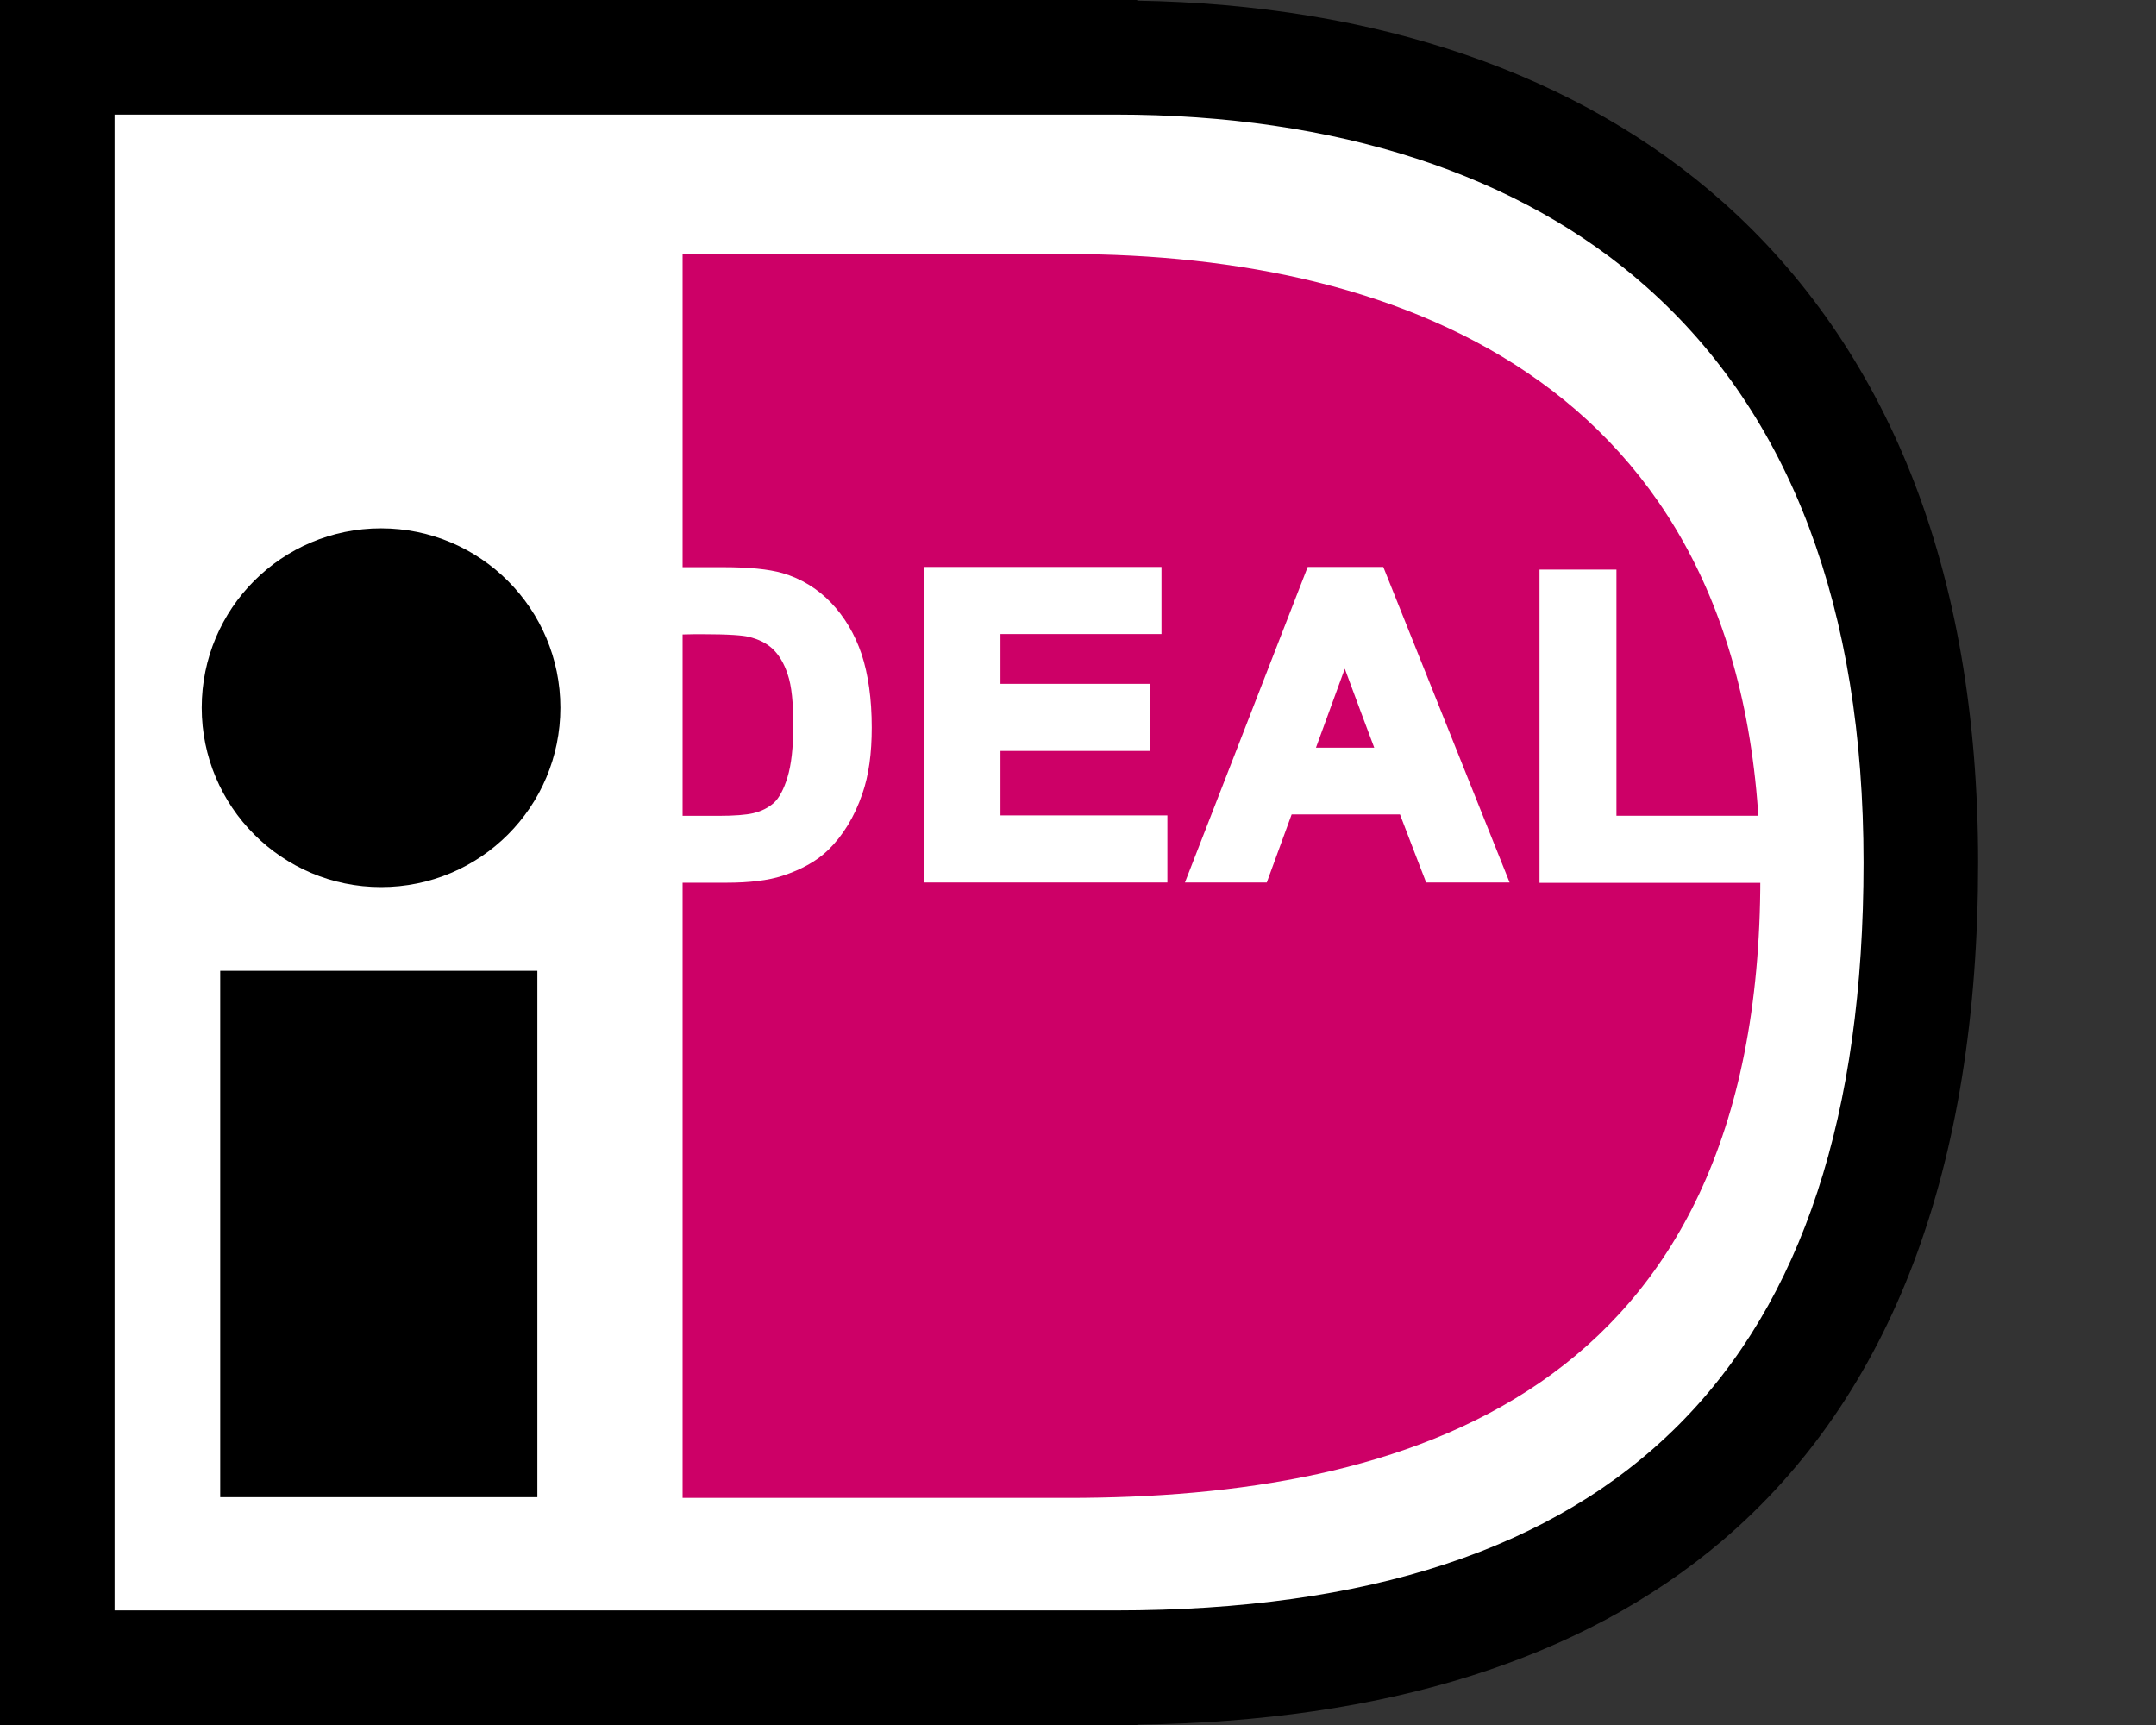
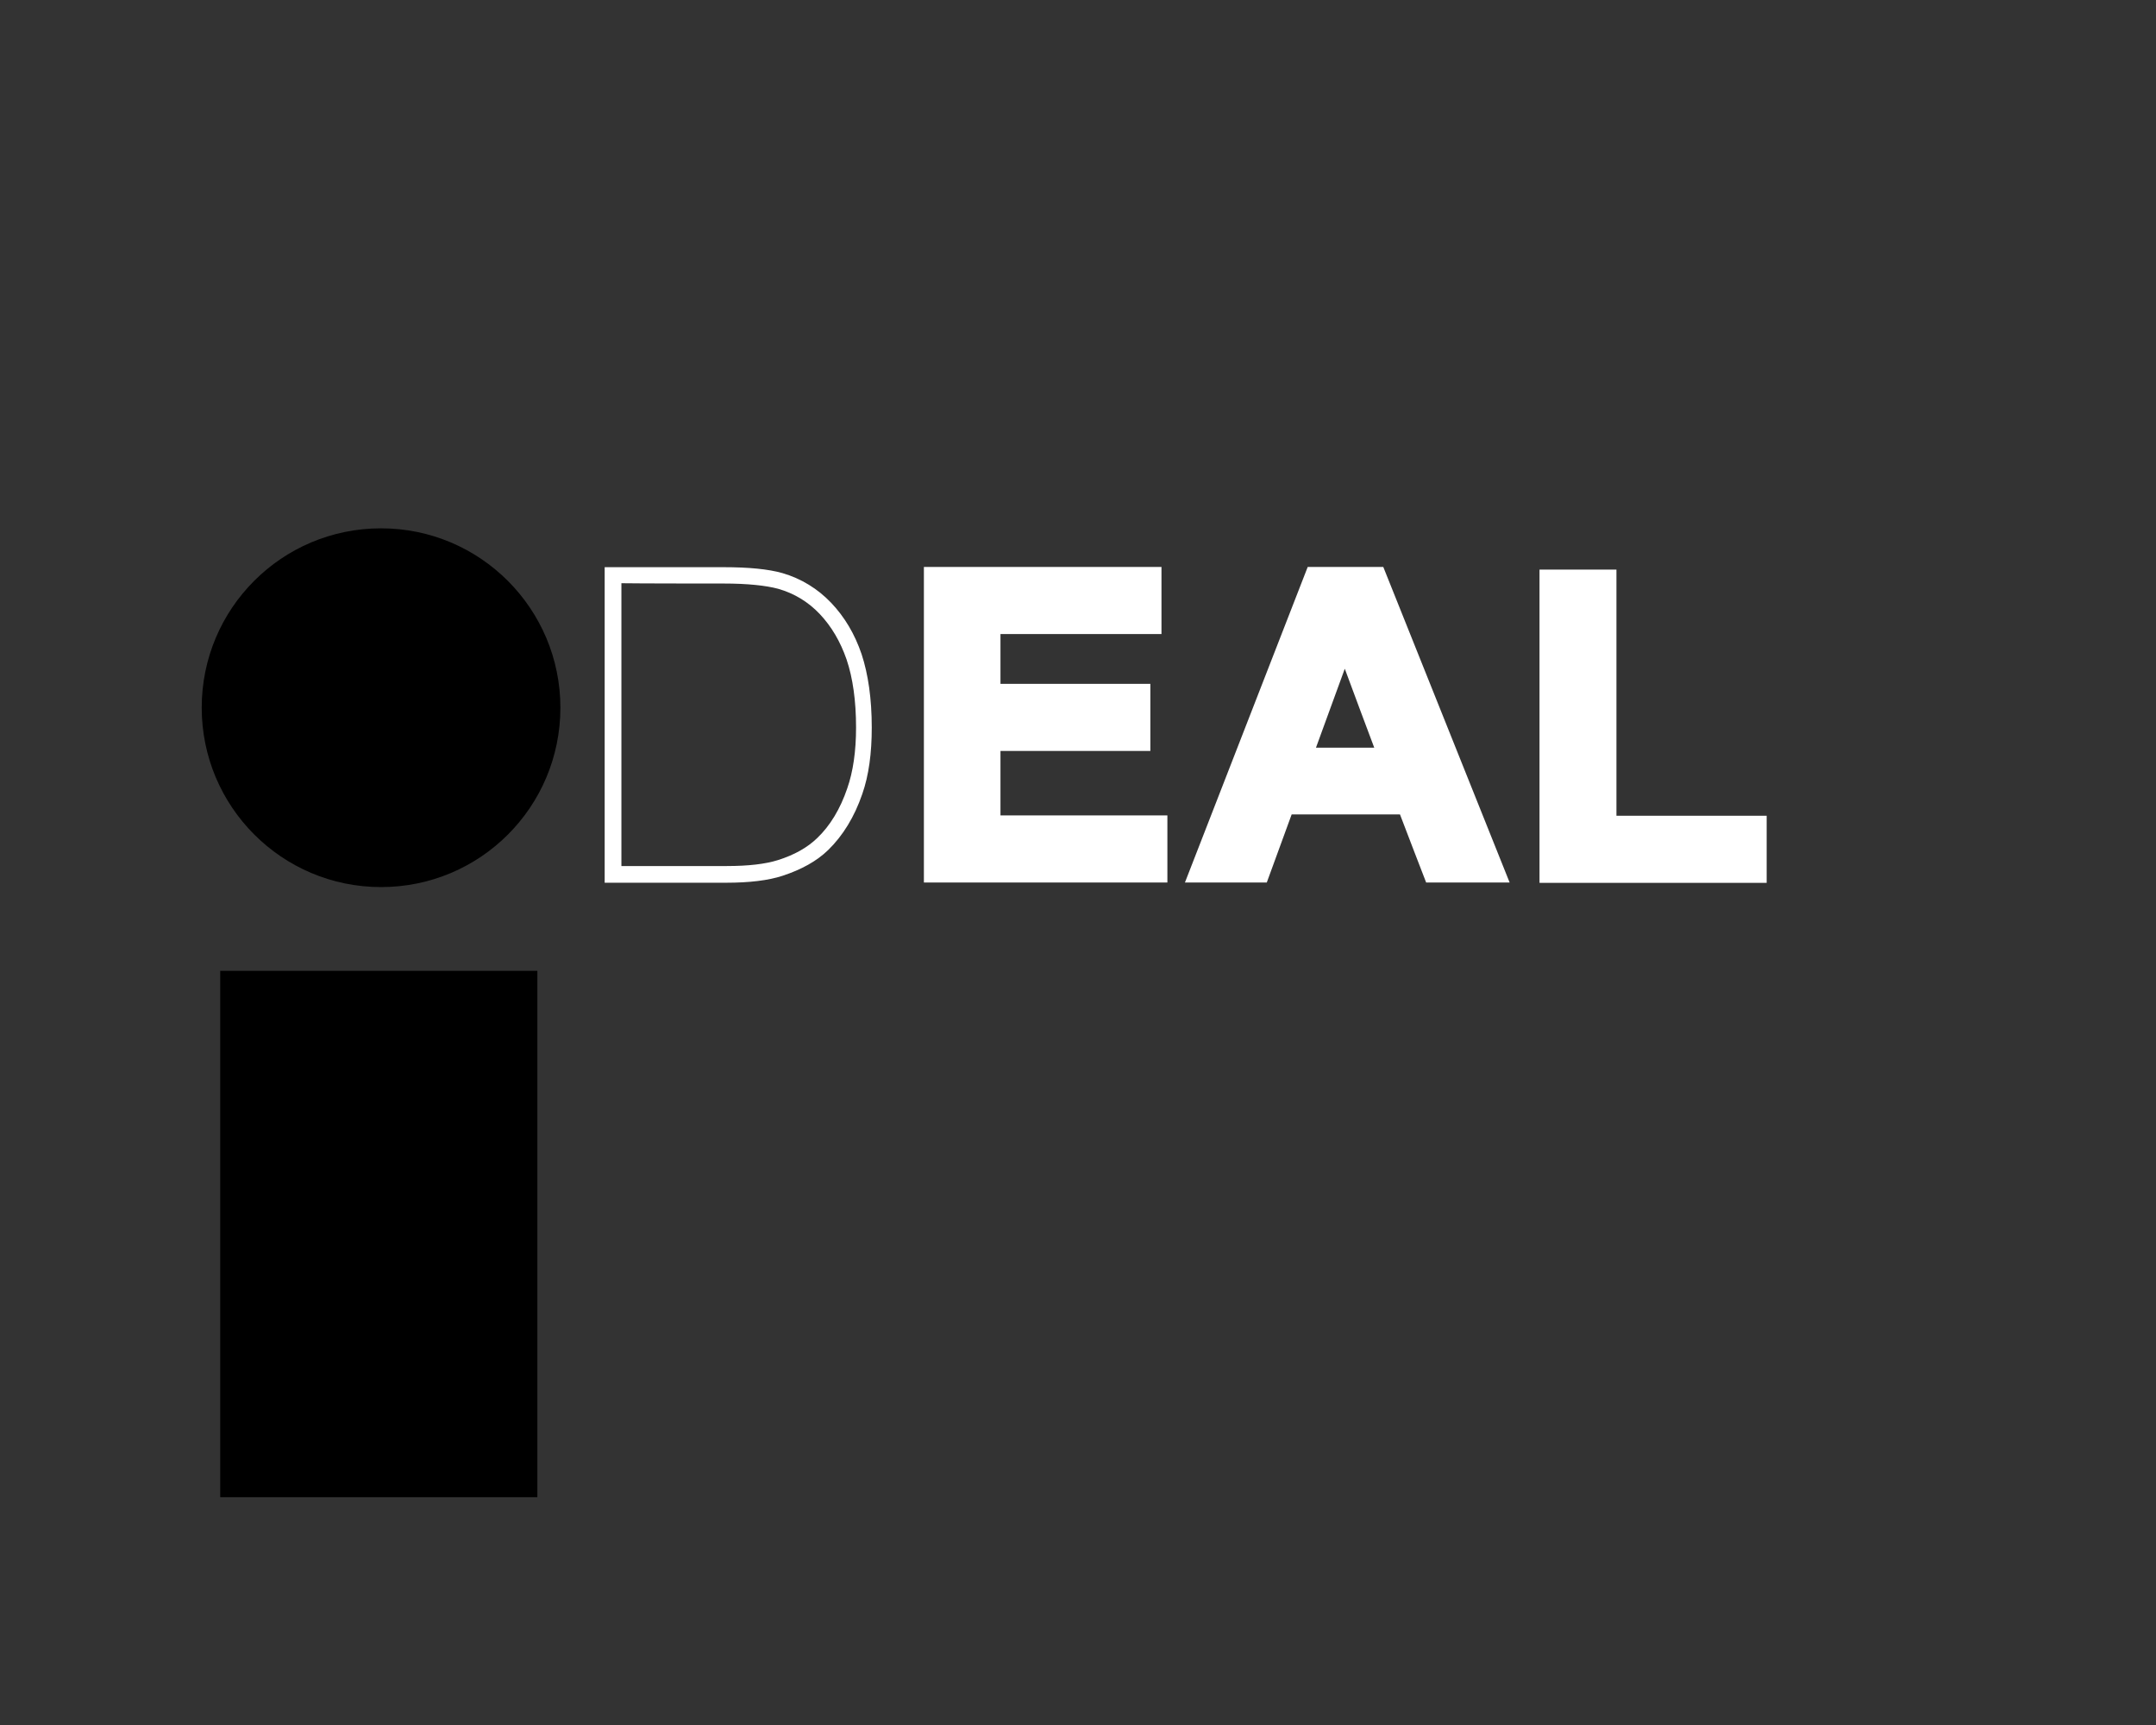
<svg xmlns="http://www.w3.org/2000/svg" width="50" height="40" viewBox="0 0 50 40" fill="none">
  <rect x="0" y="0" width="50" height="40" fill="#333333" stroke="none" />
-   <path d="M1.5 38.5V2V1.5H24.5C29.5 1.5 30 2 34 2.5C38 3 43.5 9.5 44.5 16C45.5 22.5 44 27.5 40.5 33C37.7 37.4 31 38.5 28 38.5H1.5Z" fill="white" />
  <path d="M12.462 22.512H5.107V34.717H12.462V22.512Z" fill="black" />
  <path d="M12.996 16.41C12.996 18.71 11.137 20.57 8.837 20.57C6.537 20.57 4.678 18.703 4.678 16.41C4.678 14.111 6.537 12.251 8.837 12.251C11.137 12.251 12.996 14.118 12.996 16.41Z" fill="black" />
-   <path d="M26.376 0H0V40H26.376V39.992C32.137 39.916 36.698 38.482 39.939 35.727C43.879 32.372 45.875 27.082 45.875 20C45.875 16.615 45.351 13.579 44.311 10.975C43.317 8.486 41.852 6.368 39.954 4.683C36.615 1.715 31.924 0.106 26.368 0.015C26.376 0.008 26.376 0 26.376 0ZM25.875 2.657C30.983 2.657 35.249 4.038 38.194 6.664C41.526 9.624 43.218 14.11 43.218 20C43.218 31.666 37.548 37.343 25.875 37.343C24.971 37.343 4.987 37.343 2.657 37.343C2.657 34.96 2.657 5.04 2.657 2.657C4.987 2.657 24.971 2.657 25.875 2.657Z" fill="black" />
-   <path d="M25.158 34.734H15.83V5.891H25.151H24.771C32.551 5.891 40.824 8.958 40.824 20.35C40.824 32.396 32.544 34.734 24.771 34.734H25.158Z" fill="#CD0067" />
-   <path d="M14.219 13.337H16.777C17.354 13.337 17.794 13.383 18.097 13.466C18.507 13.588 18.856 13.8 19.145 14.104C19.433 14.408 19.653 14.787 19.805 15.227C19.957 15.668 20.033 16.214 20.033 16.867C20.033 17.436 19.965 17.93 19.82 18.347C19.646 18.855 19.403 19.258 19.076 19.576C18.834 19.812 18.507 20.002 18.09 20.131C17.779 20.229 17.369 20.275 16.852 20.275H14.219V13.337ZM15.623 14.514V19.098H16.67C17.065 19.098 17.346 19.076 17.52 19.03C17.748 18.977 17.938 18.878 18.09 18.742C18.241 18.605 18.363 18.385 18.454 18.074C18.545 17.762 18.598 17.337 18.598 16.806C18.598 16.267 18.553 15.857 18.454 15.576C18.363 15.288 18.226 15.068 18.059 14.909C17.892 14.749 17.672 14.643 17.407 14.582C17.209 14.537 16.83 14.514 16.253 14.514H15.623Z" fill="white" />
  <path d="M14.023 13.152V20.469H16.847C17.378 20.469 17.819 20.416 18.145 20.309C18.585 20.165 18.942 19.968 19.207 19.71C19.549 19.376 19.815 18.943 19.997 18.412C20.149 17.979 20.217 17.463 20.217 16.871C20.217 16.203 20.134 15.634 19.982 15.171C19.822 14.7 19.587 14.306 19.276 13.979C18.965 13.653 18.585 13.418 18.145 13.289C17.819 13.197 17.371 13.152 16.771 13.152H14.023ZM16.779 13.531C17.333 13.531 17.765 13.577 18.046 13.653C18.418 13.759 18.744 13.956 19.01 14.237C19.283 14.526 19.488 14.875 19.633 15.292C19.777 15.717 19.853 16.249 19.853 16.871C19.853 17.418 19.784 17.896 19.648 18.283C19.488 18.753 19.253 19.148 18.949 19.436C18.729 19.649 18.426 19.824 18.039 19.945C17.75 20.036 17.355 20.082 16.855 20.082C16.855 20.082 14.737 20.082 14.411 20.082C14.411 19.733 14.411 13.873 14.411 13.524C14.729 13.531 16.779 13.531 16.779 13.531Z" fill="white" />
-   <path d="M15.43 14.326V19.29H16.667C17.077 19.29 17.373 19.267 17.562 19.222C17.821 19.161 18.033 19.047 18.208 18.888C18.382 18.729 18.526 18.478 18.633 18.136C18.731 17.802 18.785 17.37 18.785 16.816C18.785 16.254 18.731 15.829 18.633 15.525C18.526 15.207 18.375 14.956 18.185 14.774C17.988 14.592 17.737 14.463 17.449 14.402C17.236 14.357 16.849 14.334 16.257 14.334H15.43V14.326ZM16.249 14.706C16.94 14.706 17.236 14.736 17.358 14.766C17.585 14.82 17.775 14.911 17.919 15.047C18.063 15.184 18.185 15.381 18.268 15.639C18.36 15.905 18.397 16.3 18.397 16.816C18.397 17.332 18.352 17.734 18.261 18.03C18.177 18.303 18.071 18.501 17.95 18.615C17.821 18.729 17.661 18.812 17.464 18.858C17.304 18.895 17.039 18.918 16.659 18.918C16.659 18.918 16.052 18.918 15.802 18.918C15.802 18.584 15.802 15.047 15.802 14.713C15.991 14.706 16.249 14.706 16.249 14.706Z" fill="white" />
  <path d="M21.621 20.28V13.342H26.76V14.519H23.025V16.052H26.502V17.229H23.025V19.103H26.896V20.28H21.621Z" fill="white" />
  <path d="M21.426 13.147V20.464H27.073V18.908C27.073 18.908 23.543 18.908 23.202 18.908C23.202 18.635 23.202 17.686 23.202 17.413C23.543 17.413 26.678 17.413 26.678 17.413V15.857C26.678 15.857 23.543 15.857 23.202 15.857C23.202 15.606 23.202 14.953 23.202 14.703C23.543 14.703 26.936 14.703 26.936 14.703V13.147H21.426ZM26.564 13.527C26.564 13.739 26.564 14.111 26.564 14.323C26.223 14.323 22.83 14.323 22.83 14.323V16.236C22.83 16.236 25.965 16.236 26.306 16.236C26.306 16.449 26.306 16.821 26.306 17.033C25.965 17.033 22.83 17.033 22.83 17.033V19.287C22.83 19.287 26.359 19.287 26.701 19.287C26.701 19.5 26.701 19.872 26.701 20.084C26.359 20.084 22.147 20.084 21.813 20.084C21.813 19.735 21.813 13.876 21.813 13.527C22.147 13.527 26.223 13.527 26.564 13.527Z" fill="white" />
  <path d="M34.722 20.28H33.196L32.589 18.701H29.818L29.242 20.28H27.754L30.448 13.342H31.944L34.722 20.28ZM32.141 17.524L31.185 14.951L30.251 17.524H32.141Z" fill="white" />
  <path d="M30.327 13.147L27.48 20.464H29.378C29.378 20.464 29.879 19.098 29.955 18.885C30.183 18.885 32.239 18.885 32.467 18.885C32.543 19.09 33.074 20.464 33.074 20.464H35.01L32.08 13.147H30.327ZM31.814 13.527C31.905 13.747 34.251 19.614 34.441 20.084C34.107 20.084 33.499 20.084 33.325 20.084C33.249 19.879 32.718 18.506 32.718 18.506H29.682C29.682 18.506 29.181 19.872 29.105 20.084C28.93 20.084 28.353 20.084 28.027 20.084C28.209 19.614 30.486 13.747 30.577 13.527C30.782 13.527 31.625 13.527 31.814 13.527Z" fill="white" />
  <path d="M29.98 17.716H32.417L31.187 14.407L29.98 17.716ZM31.187 15.507C31.392 16.069 31.749 17.01 31.87 17.337C31.537 17.337 30.853 17.337 30.519 17.337C30.641 17.01 30.982 16.061 31.187 15.507Z" fill="white" />
  <path d="M35.889 20.28V13.396H37.285V19.104H40.769V20.28H35.889Z" fill="white" />
  <path d="M35.703 13.208V20.472H40.971V18.916C40.971 18.916 37.821 18.916 37.487 18.916C37.487 18.559 37.487 13.208 37.487 13.208H35.703ZM37.107 13.588C37.107 13.944 37.107 19.295 37.107 19.295C37.107 19.295 40.257 19.295 40.591 19.295C40.591 19.508 40.591 19.88 40.591 20.092C40.257 20.092 36.424 20.092 36.083 20.092C36.083 19.743 36.083 13.937 36.083 13.588C36.325 13.588 36.864 13.588 37.107 13.588Z" fill="white" />
</svg>